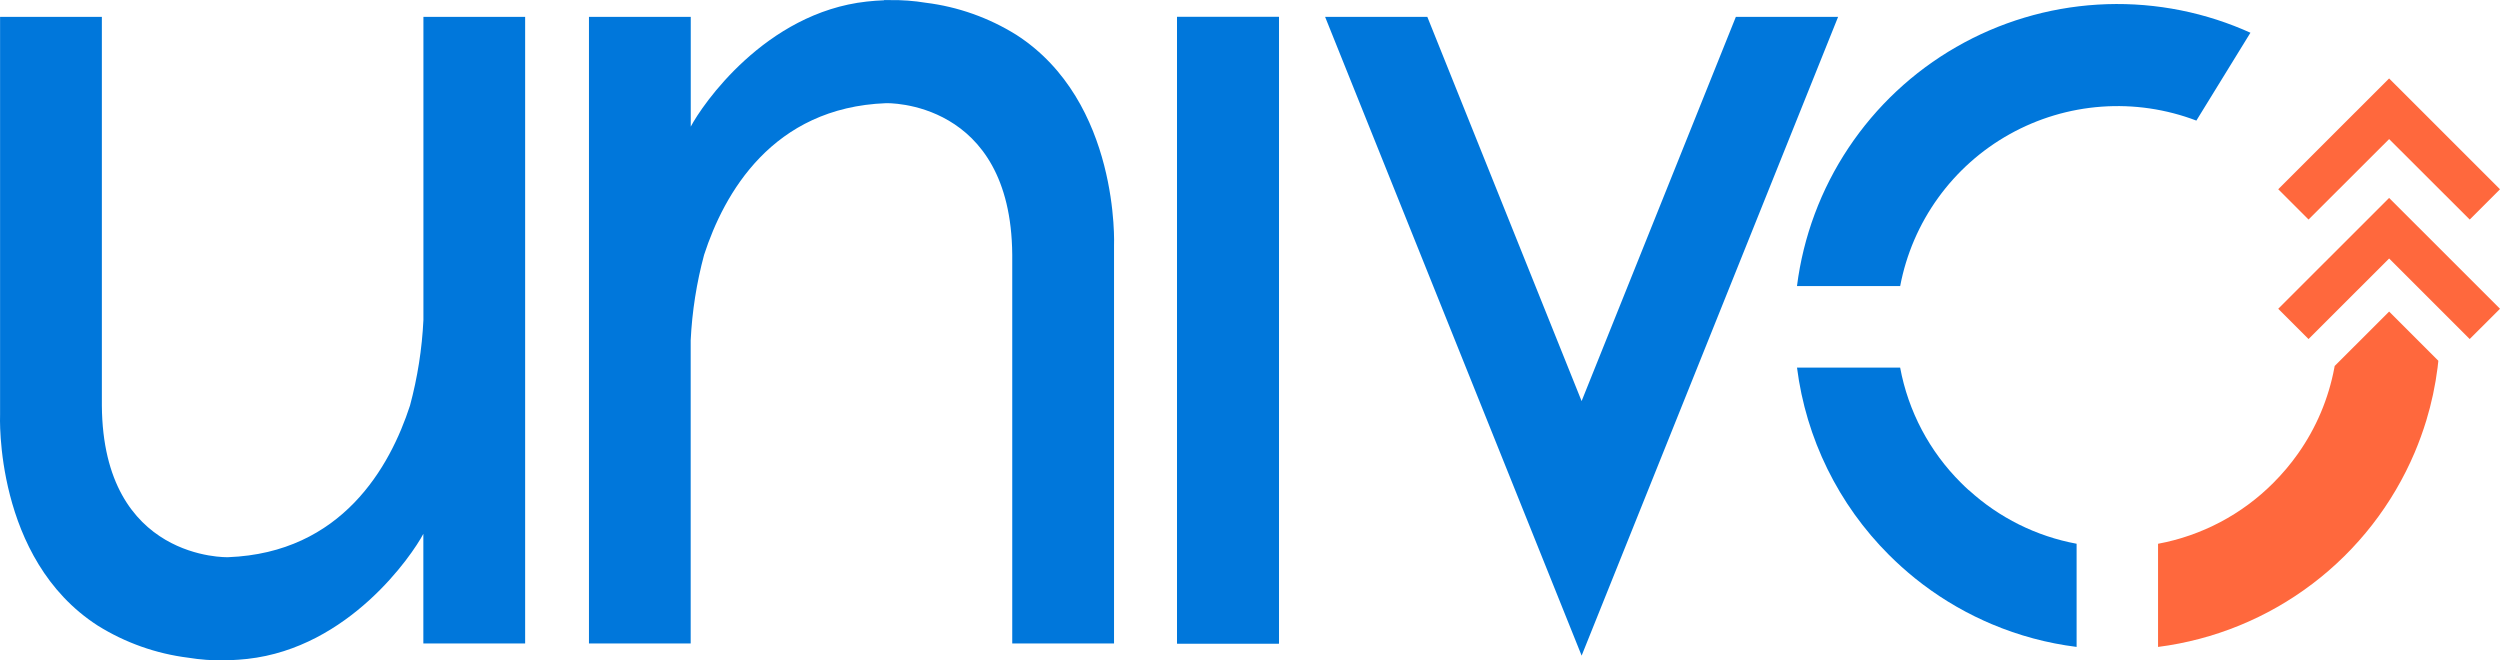
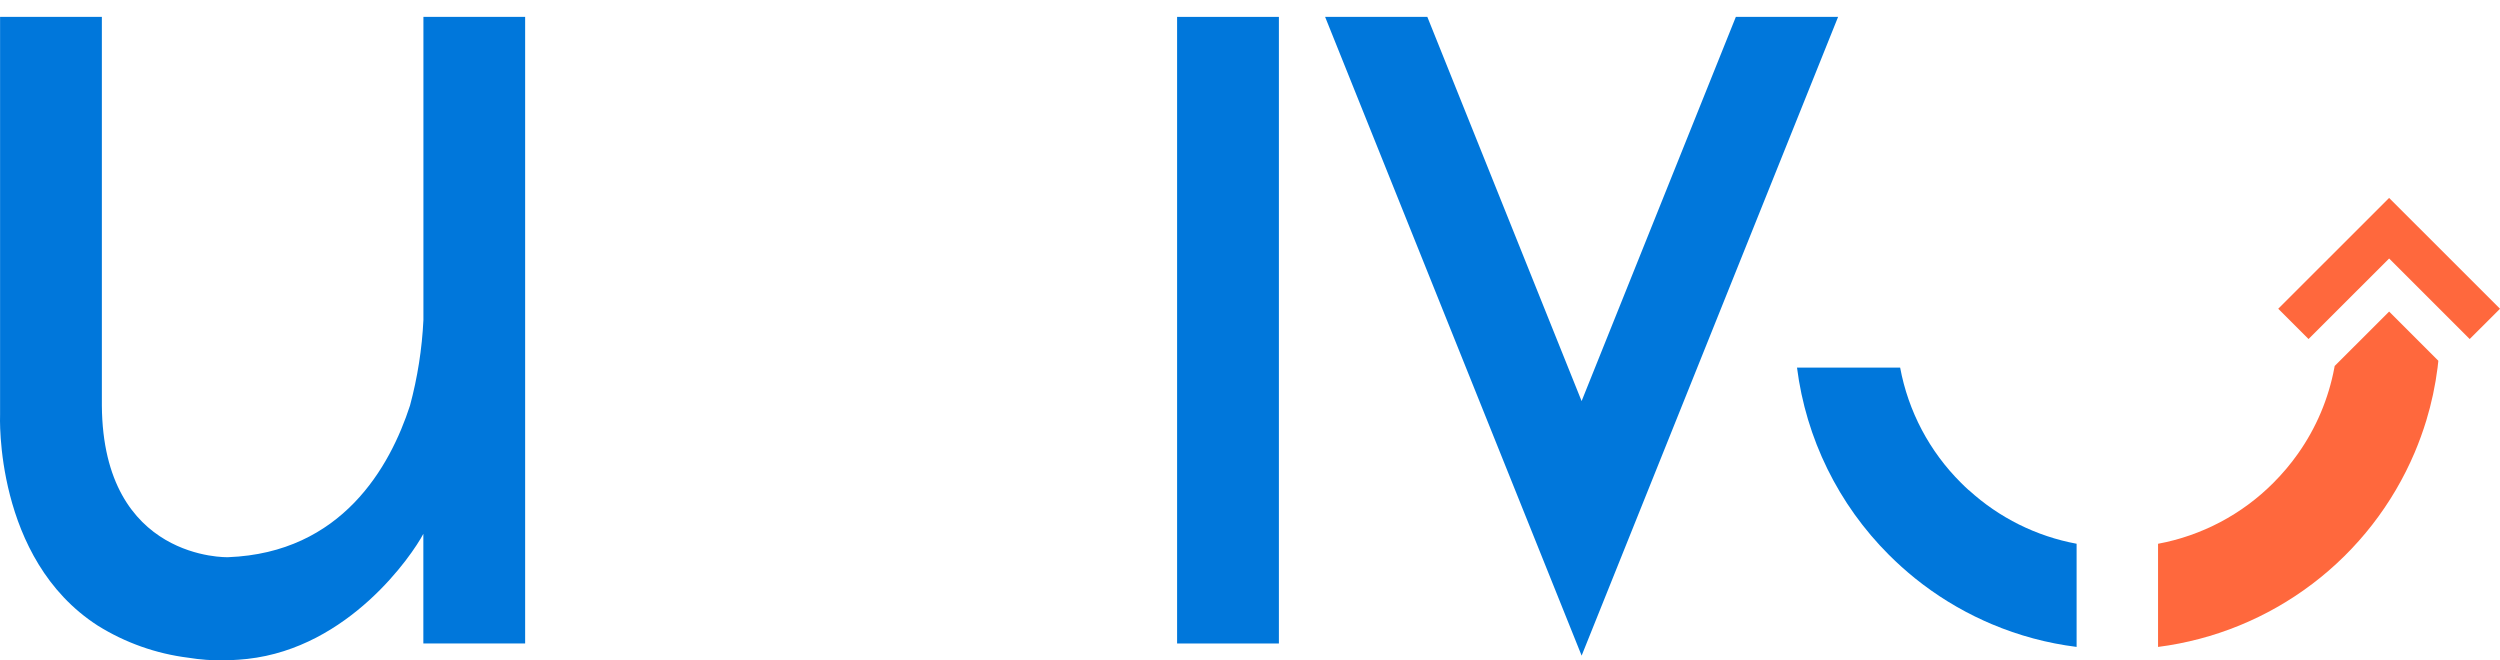
<svg xmlns="http://www.w3.org/2000/svg" width="106" height="28" viewBox="0 0 106 28" fill="none">
-   <path d="M29.285 27.284V14.432C29.344 13.206 29.535 11.989 29.854 10.804C30.699 8.207 32.742 4.557 37.569 4.375C37.569 4.375 42.871 4.205 42.919 10.8V27.284H47.235V10.415C47.235 10.415 47.499 4.315 43.093 1.477C41.928 0.751 40.618 0.286 39.256 0.117C38.752 0.034 38.243 -0.003 37.733 0.004C37.65 0.004 37.566 0.004 37.483 0.004V0.012C37.247 0.021 37.004 0.038 36.752 0.066C32.439 0.54 29.765 4.461 29.288 5.369V0.714H24.972V27.282L29.285 27.284Z" fill="#0077DB" />
  <path d="M54.225 0.716H49.909V27.284H54.225V0.716Z" fill="#0077DB" />
-   <path d="M54.23 0.716H49.905V27.284H54.23V0.716Z" fill="#0077DB" />
  <path d="M73.6 0.716L67.06 17.006L60.519 0.716H56.185L64.894 22.402L67.061 27.799L69.228 22.402L77.936 0.714L73.6 0.716Z" fill="#0077DB" />
  <path d="M83.474 20.783C83.364 20.682 83.253 20.579 83.149 20.473C81.811 19.144 80.91 17.439 80.566 15.585H76.193C76.575 18.593 77.948 21.388 80.095 23.53C80.441 23.875 80.804 24.202 81.183 24.509C82.084 25.236 83.074 25.846 84.129 26.323C84.233 26.371 84.339 26.416 84.444 26.461C85.595 26.948 86.808 27.274 88.048 27.429V23.055C86.343 22.739 84.761 21.952 83.481 20.783H83.474Z" fill="#0077DB" />
-   <path d="M95.418 1.388C95.313 1.341 95.208 1.295 95.102 1.25C93.156 0.428 91.045 0.067 88.935 0.196C86.826 0.325 84.775 0.94 82.943 1.994C81.111 3.047 79.549 4.511 78.377 6.269C77.206 8.027 76.458 10.032 76.192 12.128H80.568C80.823 10.781 81.371 9.506 82.173 8.394C82.975 7.282 84.01 6.358 85.208 5.69C86.405 5.021 87.735 4.623 89.103 4.523C90.471 4.423 91.844 4.625 93.126 5.113L95.418 1.388Z" fill="#0077DB" />
  <path d="M101.299 13.21L98.99 15.518C98.99 15.54 98.982 15.562 98.978 15.584C98.733 16.899 98.206 18.145 97.433 19.237C97.122 19.678 96.773 20.091 96.391 20.473C95.061 21.81 93.355 22.711 91.501 23.056V27.43C93.878 27.126 96.133 26.204 98.043 24.757C99.953 23.31 101.45 21.387 102.384 19.182C102.57 18.743 102.732 18.295 102.872 17.84C103.096 17.103 103.258 16.349 103.354 15.585C103.366 15.487 103.377 15.391 103.386 15.297L101.299 13.21Z" fill="#FF683D" />
-   <path d="M101.299 5.897L97.882 9.309L96.597 8.025L101.298 3.326L106 8.025L104.716 9.309L101.299 5.897Z" fill="#FF683D" />
  <path d="M101.299 10.96L97.882 14.375L96.597 13.091L101.298 8.392L106 13.091L104.715 14.375L101.299 10.96Z" fill="#FF683D" />
  <path d="M17.953 0.716V13.567C17.894 14.794 17.703 16.01 17.384 17.195C16.54 19.792 14.497 23.442 9.669 23.625C9.669 23.625 4.367 23.794 4.319 17.199V0.716H0.003V17.588C0.003 17.588 -0.26 23.689 4.145 26.526C5.31 27.253 6.619 27.717 7.982 27.887C8.485 27.969 8.995 28.007 9.505 27.999C9.588 27.999 9.671 27.999 9.755 27.999V27.992C9.99 27.983 10.234 27.965 10.486 27.938C14.798 27.463 17.472 23.543 17.95 22.635V27.283H22.266V0.716H17.953Z" fill="#0077DB" />
</svg>